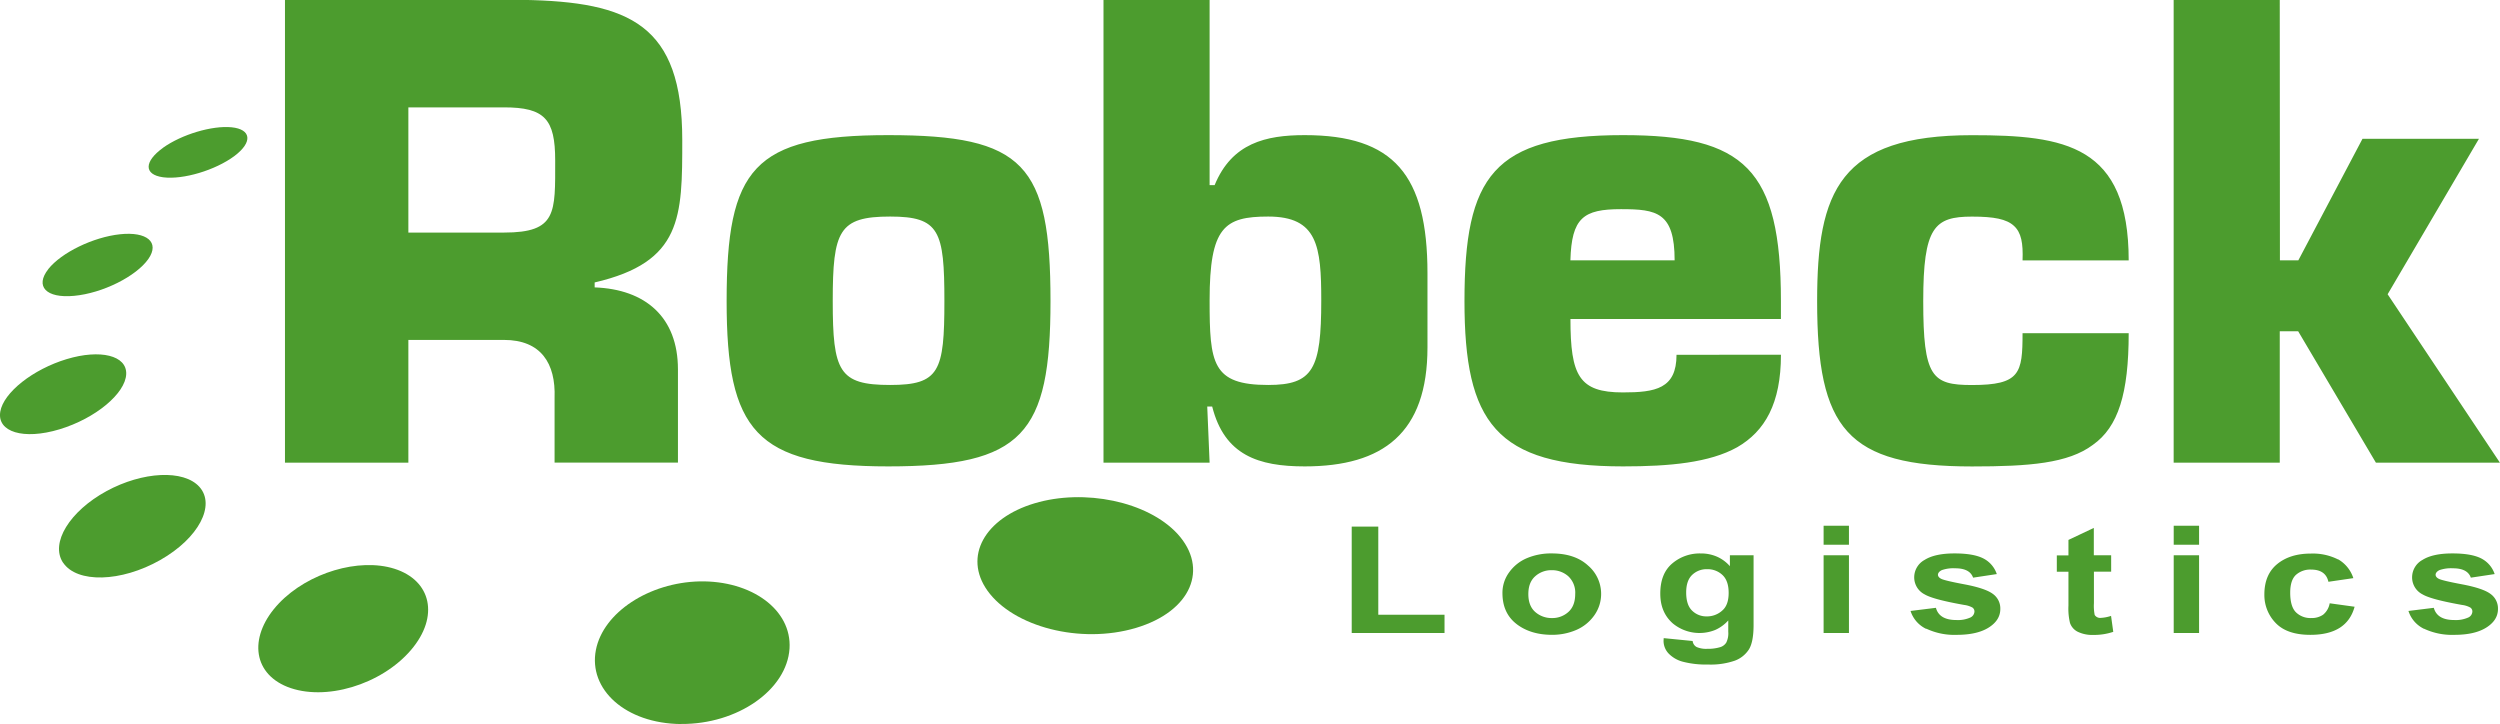
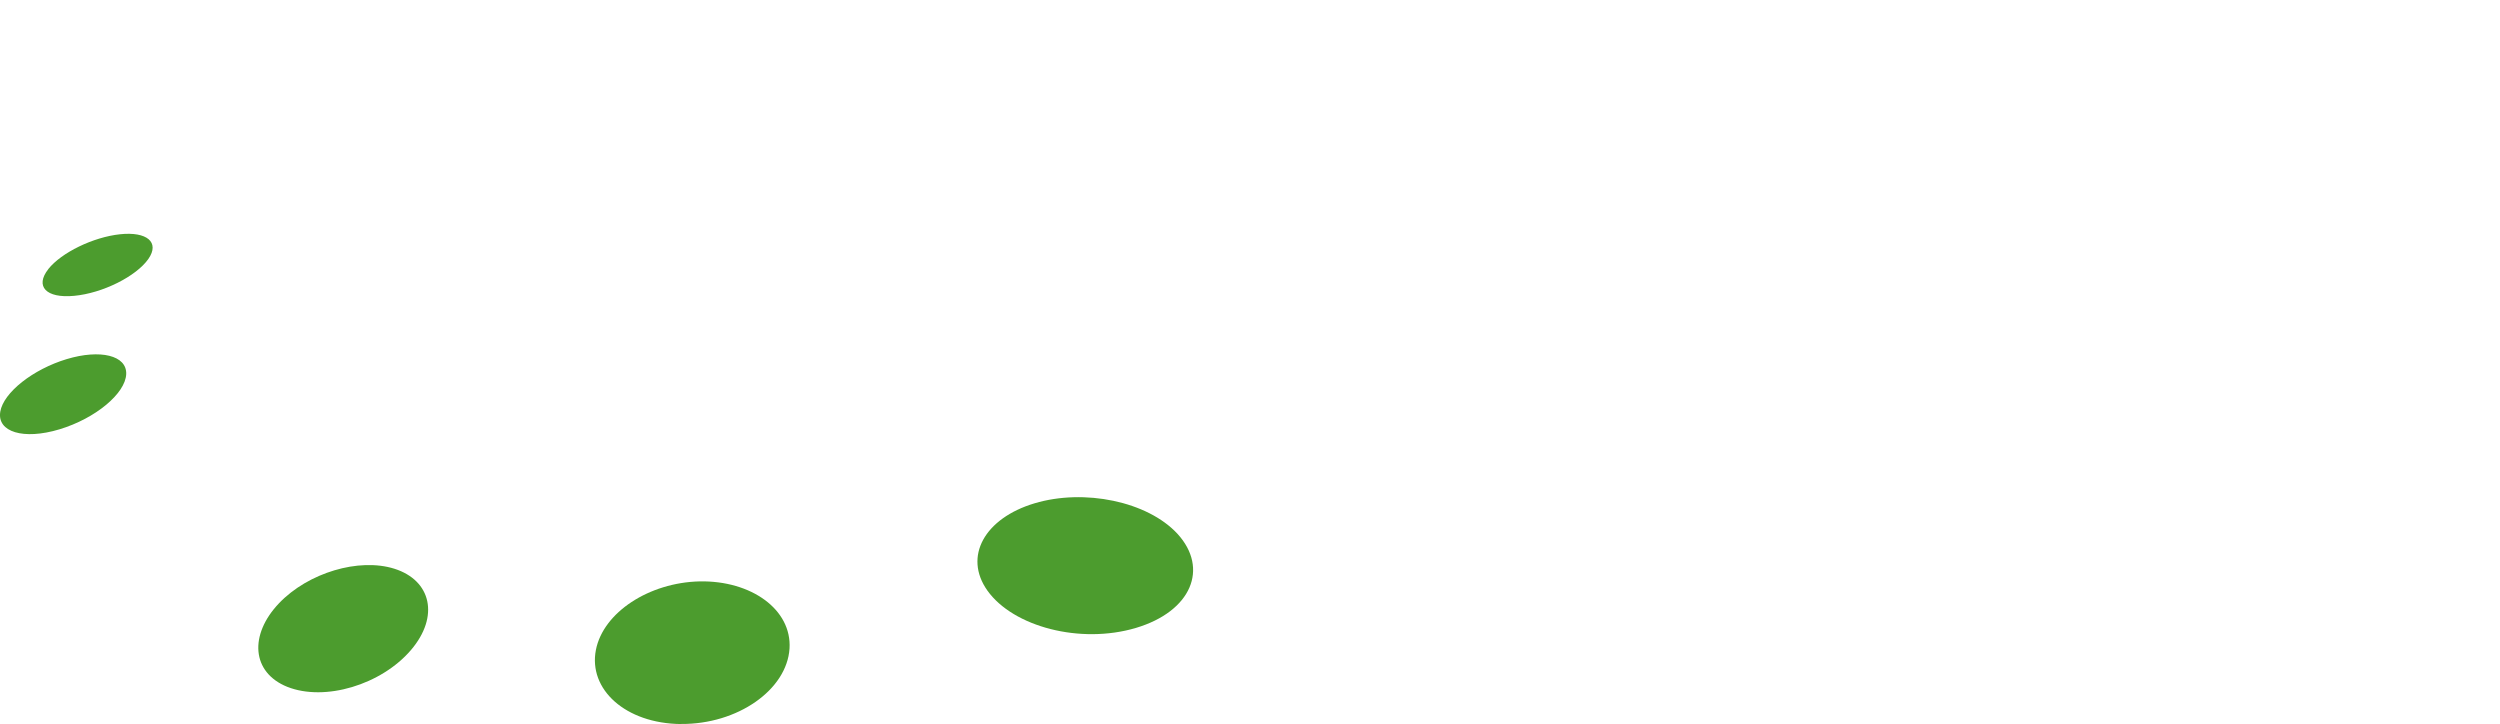
<svg xmlns="http://www.w3.org/2000/svg" id="Layer_1" data-name="Layer 1" viewBox="0 0 950 275.14">
  <defs>
    <style>.cls-1{fill:#4c9c2e;}</style>
  </defs>
-   <path class="cls-1" d="M891.56,12.39H851.24V188.21h40.32V138.28h7l29.54,49.93h47.12l-42.67-64,34.7-59.08H923l-24.38,46.18h-7ZM793.82,139c0,15.24-.93,19.7-19.22,19.7-15.24,0-18.52-3.05-18.52-31.88,0-28.14,4.22-32.12,18.52-32.12,8.44,0,13.13.94,15.94,3.51s3.52,6.57,3.28,13.13h40.33c0-43.83-24.15-47.58-59.55-47.58-50.4,0-58.84,21.33-58.84,63.06,0,48.52,11.25,62.82,58.84,62.82,21.8,0,36.57-1.17,45.95-8.21,9.61-6.79,13.6-19.45,13.6-42.43Zm-131.49,8.21c0,12.89-8,14.3-20.39,14.3-16.64,0-19.92-6.33-19.92-27.9H702V126.8c0-50.17-13.83-63.06-60-63.06-49.46,0-60.25,15.7-60.25,63.06,0,45.94,11.73,62.82,60.25,62.82,17.82,0,32.82-1.41,43.37-7.27,10.55-6.09,16.64-16.64,16.64-35.16ZM622,111.32c.46-16.17,4.92-19.45,19.22-19.45,13.59,0,20.39,1.17,20.39,19.45ZM507.17,158.68c-21.33,0-22.27-8.21-22.27-32.12,0-27.9,5.62-31.88,22.27-31.88,18.75,0,20.16,11.25,20.16,31.88,0,26-3.05,32.12-20.16,32.12M444.58,12.39V188.21H484.9L484,166.88h1.88c4.68,18.52,17.58,22.74,35.16,22.74,29.77,0,46.65-12.66,46.65-45.24V116.25c0-37.51-12.89-52.51-46.65-52.51-14.77,0-27.66,3-34.23,19H484.9V12.39ZM363.49,94.68c18.75,0,20.63,5.39,20.63,32.12s-1.88,31.88-20.63,31.88c-19.46,0-21.8-5.16-21.8-31.88s2.34-32.12,21.8-32.12m-.7-30.94c-51.34,0-61.42,12.65-61.42,63.06,0,49.22,11,62.82,61.42,62.82,51.1,0,61.65-12.19,61.65-62.82,0-52-10.08-63.06-61.65-63.06M133.54,188.21h46.89V141.56h36.33c14.07,0,19.7,8.91,19.23,22v24.61h46.88v-35.4c0-19.92-12.42-30.47-31.65-31.17v-1.88c33.29-7.73,33.29-24.85,33.29-54.15,0-43.84-19.92-52.51-60.48-53.22H133.54Zm46.89-87.44V53.19h36.33c15.48,0,19.46,4.45,19.46,20.16,0,19.92.71,27.42-19.46,27.42Z" transform="translate(-25.25 -12.39)" />
-   <path class="cls-1" d="M946.4,251.31a25,25,0,0,0,11.51,2.32q7.76,0,12.16-2.78c2.94-1.86,4.41-4.21,4.41-7.07a6.79,6.79,0,0,0-2.85-5.71q-2.88-2.15-10.93-3.66c-4.78-.9-7.63-1.58-8.55-2s-1.37-1-1.37-1.62.5-1.31,1.5-1.77a13.39,13.39,0,0,1,5.05-.68c3.75,0,6,1.18,6.84,3.56l9.05-1.36a10.33,10.33,0,0,0-5.21-6q-3.72-1.85-10.85-1.85-7.47,0-11.39,2.48a7.54,7.54,0,0,0-3.92,6.61,7.23,7.23,0,0,0,4,6.49q3.21,1.91,15,4a8.72,8.72,0,0,1,3.14,1,1.78,1.78,0,0,1,.76,1.53,2.62,2.62,0,0,1-1.72,2.31,11.51,11.51,0,0,1-5.17.89q-6.51,0-7.76-4.64l-9.64,1.19a11.37,11.37,0,0,0,5.89,6.78M913.76,225a21.26,21.26,0,0,0-10.42-2.25q-7.9,0-12.77,4t-4.86,11.58A15.23,15.23,0,0,0,890,249.12q4.31,4.51,13.19,4.51,13.89,0,16.81-10.68l-9.47-1.31A7.12,7.12,0,0,1,908,246a7.55,7.55,0,0,1-4.48,1.24,7.82,7.82,0,0,1-5.81-2.18q-2.18-2.18-2.18-7.45c0-3.18.73-5.43,2.19-6.78a8.17,8.17,0,0,1,5.74-2c3.7,0,5.89,1.54,6.59,4.64l9.47-1.39a12.77,12.77,0,0,0-5.78-7.15M860.9,223.4h-9.64v29.53h9.64Zm0-11.24h-9.64v7.23h9.64Zm-40,11.24V213l-9.64,4.56v5.87h-4.42v6.23h4.42v12.89a23.32,23.32,0,0,0,.59,6.57,5.88,5.88,0,0,0,3,3.37,12.66,12.66,0,0,0,5.89,1.17,22.79,22.79,0,0,0,7.55-1.17l-.84-6.06a14.61,14.61,0,0,1-3.84.75,2.45,2.45,0,0,1-2.38-1.11,17.92,17.92,0,0,1-.29-4.49V229.63h6.55V223.4Zm-63.61,27.91a25,25,0,0,0,11.52,2.32q7.76,0,12.16-2.78c2.93-1.86,4.4-4.21,4.4-7.07a6.78,6.78,0,0,0-2.84-5.71q-2.88-2.15-10.93-3.66c-4.78-.9-7.63-1.58-8.55-2s-1.38-1-1.38-1.62.51-1.31,1.51-1.77a13.36,13.36,0,0,1,5-.68c3.76,0,6,1.18,6.85,3.56l9-1.36a10.31,10.31,0,0,0-5.22-6q-3.71-1.85-10.84-1.85-7.47,0-11.39,2.48a7.53,7.53,0,0,0-3.93,6.61,7.24,7.24,0,0,0,4,6.49q3.21,1.91,15,4a8.8,8.8,0,0,1,3.14,1,1.8,1.8,0,0,1,.75,1.53,2.63,2.63,0,0,1-1.71,2.31,11.51,11.51,0,0,1-5.17.89q-6.51,0-7.76-4.64l-9.64,1.19a11.35,11.35,0,0,0,5.88,6.78M727.85,223.4h-9.63v29.53h9.63Zm0-11.24h-9.63v7.23h9.63Zm-59.58,18.69a7.9,7.9,0,0,1,5.7-2.17,8.23,8.23,0,0,1,5.82,2.21q2.36,2.22,2.35,6.84t-2.46,6.69a8.57,8.57,0,0,1-5.92,2.2,7.63,7.63,0,0,1-5.49-2.17c-1.52-1.45-2.27-3.75-2.27-6.91,0-3,.75-5.24,2.27-6.69m-10.87,25a7,7,0,0,0,1.9,4.85,11.62,11.62,0,0,0,5.49,3.16,35.06,35.06,0,0,0,9.55,1.05,28,28,0,0,0,10.12-1.46,10.75,10.75,0,0,0,5.4-4.32q1.75-2.86,1.75-9.24V223.4h-9v4.14a14.15,14.15,0,0,0-4.94-3.63,15.18,15.18,0,0,0-6.16-1.21,16.07,16.07,0,0,0-10.87,3.86q-4.49,3.85-4.48,11.42c0,4.76,1.59,8.52,4.76,11.31a15.94,15.94,0,0,0,16.18,2.45,14.59,14.59,0,0,0,4.89-3.59v4.31a8,8,0,0,1-.76,4.12,4.16,4.16,0,0,1-2.12,1.67,15.81,15.81,0,0,1-5.13.69,9,9,0,0,1-4-.68,2.91,2.91,0,0,1-1.52-2.29l-11-1.09Zm-48.77-24.48a9.12,9.12,0,0,1,6.25-2.31,9.28,9.28,0,0,1,6.32,2.31,8.51,8.51,0,0,1,2.63,6.73q0,4.51-2.59,6.83a9,9,0,0,1-6.23,2.32,9.37,9.37,0,0,1-6.36-2.3c-1.75-1.54-2.63-3.8-2.63-6.8s.87-5.23,2.61-6.78m-7.12,18.13q5.34,4.11,13.44,4.12a23,23,0,0,0,9.28-1.85,16.22,16.22,0,0,0,6.84-5.53,14,14,0,0,0,2.61-8.25,14.12,14.12,0,0,0-5-10.72q-5-4.58-13.77-4.58a23.63,23.63,0,0,0-9.38,1.78,15.81,15.81,0,0,0-6.76,5.35,13.15,13.15,0,0,0-2.59,7.92q0,7.63,5.34,11.76m-27.35,3.42V246H549V212.49h-10.1v40.44Z" transform="translate(-25.25 -12.39)" />
  <path class="cls-1" d="M456.9,251c-21.09,6.28-46.61-.41-56.43-14.18-9.23-13-1-27.51,17.9-33.17s42.93-.73,54.31,11.58C484.73,228.4,478,244.7,456.9,251" transform="translate(-25.25 -12.39)" />
  <path class="cls-1" d="M284,287.53c-21.07-.22-35.26-13.17-32.3-28.21,2.82-14.25,20.23-25.56,39.4-26,19.61-.38,35.08,10.69,34.17,25.51-1,15.67-19.69,28.84-41.27,28.67" transform="translate(-25.25 -12.39)" />
  <path class="cls-1" d="M134.47,273.41c-13.63-5.45-14.65-19.77-3.17-31.81,11.09-11.59,30.34-17.34,43.82-13.09,14,4.43,17.19,18.12,6.31,30.88-11.32,13.24-32.76,19.66-47,14" transform="translate(-25.25 -12.39)" />
-   <path class="cls-1" d="M49.22,226.23c-5-7.49,2.54-19.61,16.49-27.21,13.74-7.49,29.35-8.27,35.32-1.62,6.21,6.95-.21,19.45-14.87,27.79-14.92,8.47-31.66,8.87-36.94,1" transform="translate(-25.25 -12.39)" />
  <path class="cls-1" d="M25.35,168.85c1.22-7.34,12.5-16.16,25.25-20s22.88-1.4,22.61,5.68c-.27,7.35-11.64,16.86-25.35,21s-23.77,1-22.51-6.66" transform="translate(-25.25 -12.39)" />
  <path class="cls-1" d="M43.6,114.64c5-6.28,17.06-12.14,27.25-13.23s15.23,3,10.77,9.4c-4.64,6.6-17.39,13-28.22,14-10.68,1-14.93-3.63-9.8-10.14" transform="translate(-25.25 -12.39)" />
-   <path class="cls-1" d="M87.21,68.53c7.11-5.06,18.64-8.51,26.05-7.77s8.17,5.58,1.08,10.91c-7.26,5.41-19.53,9.08-27.1,8.09-7.41-1-7.28-6,0-11.23" transform="translate(-25.25 -12.39)" />
</svg>